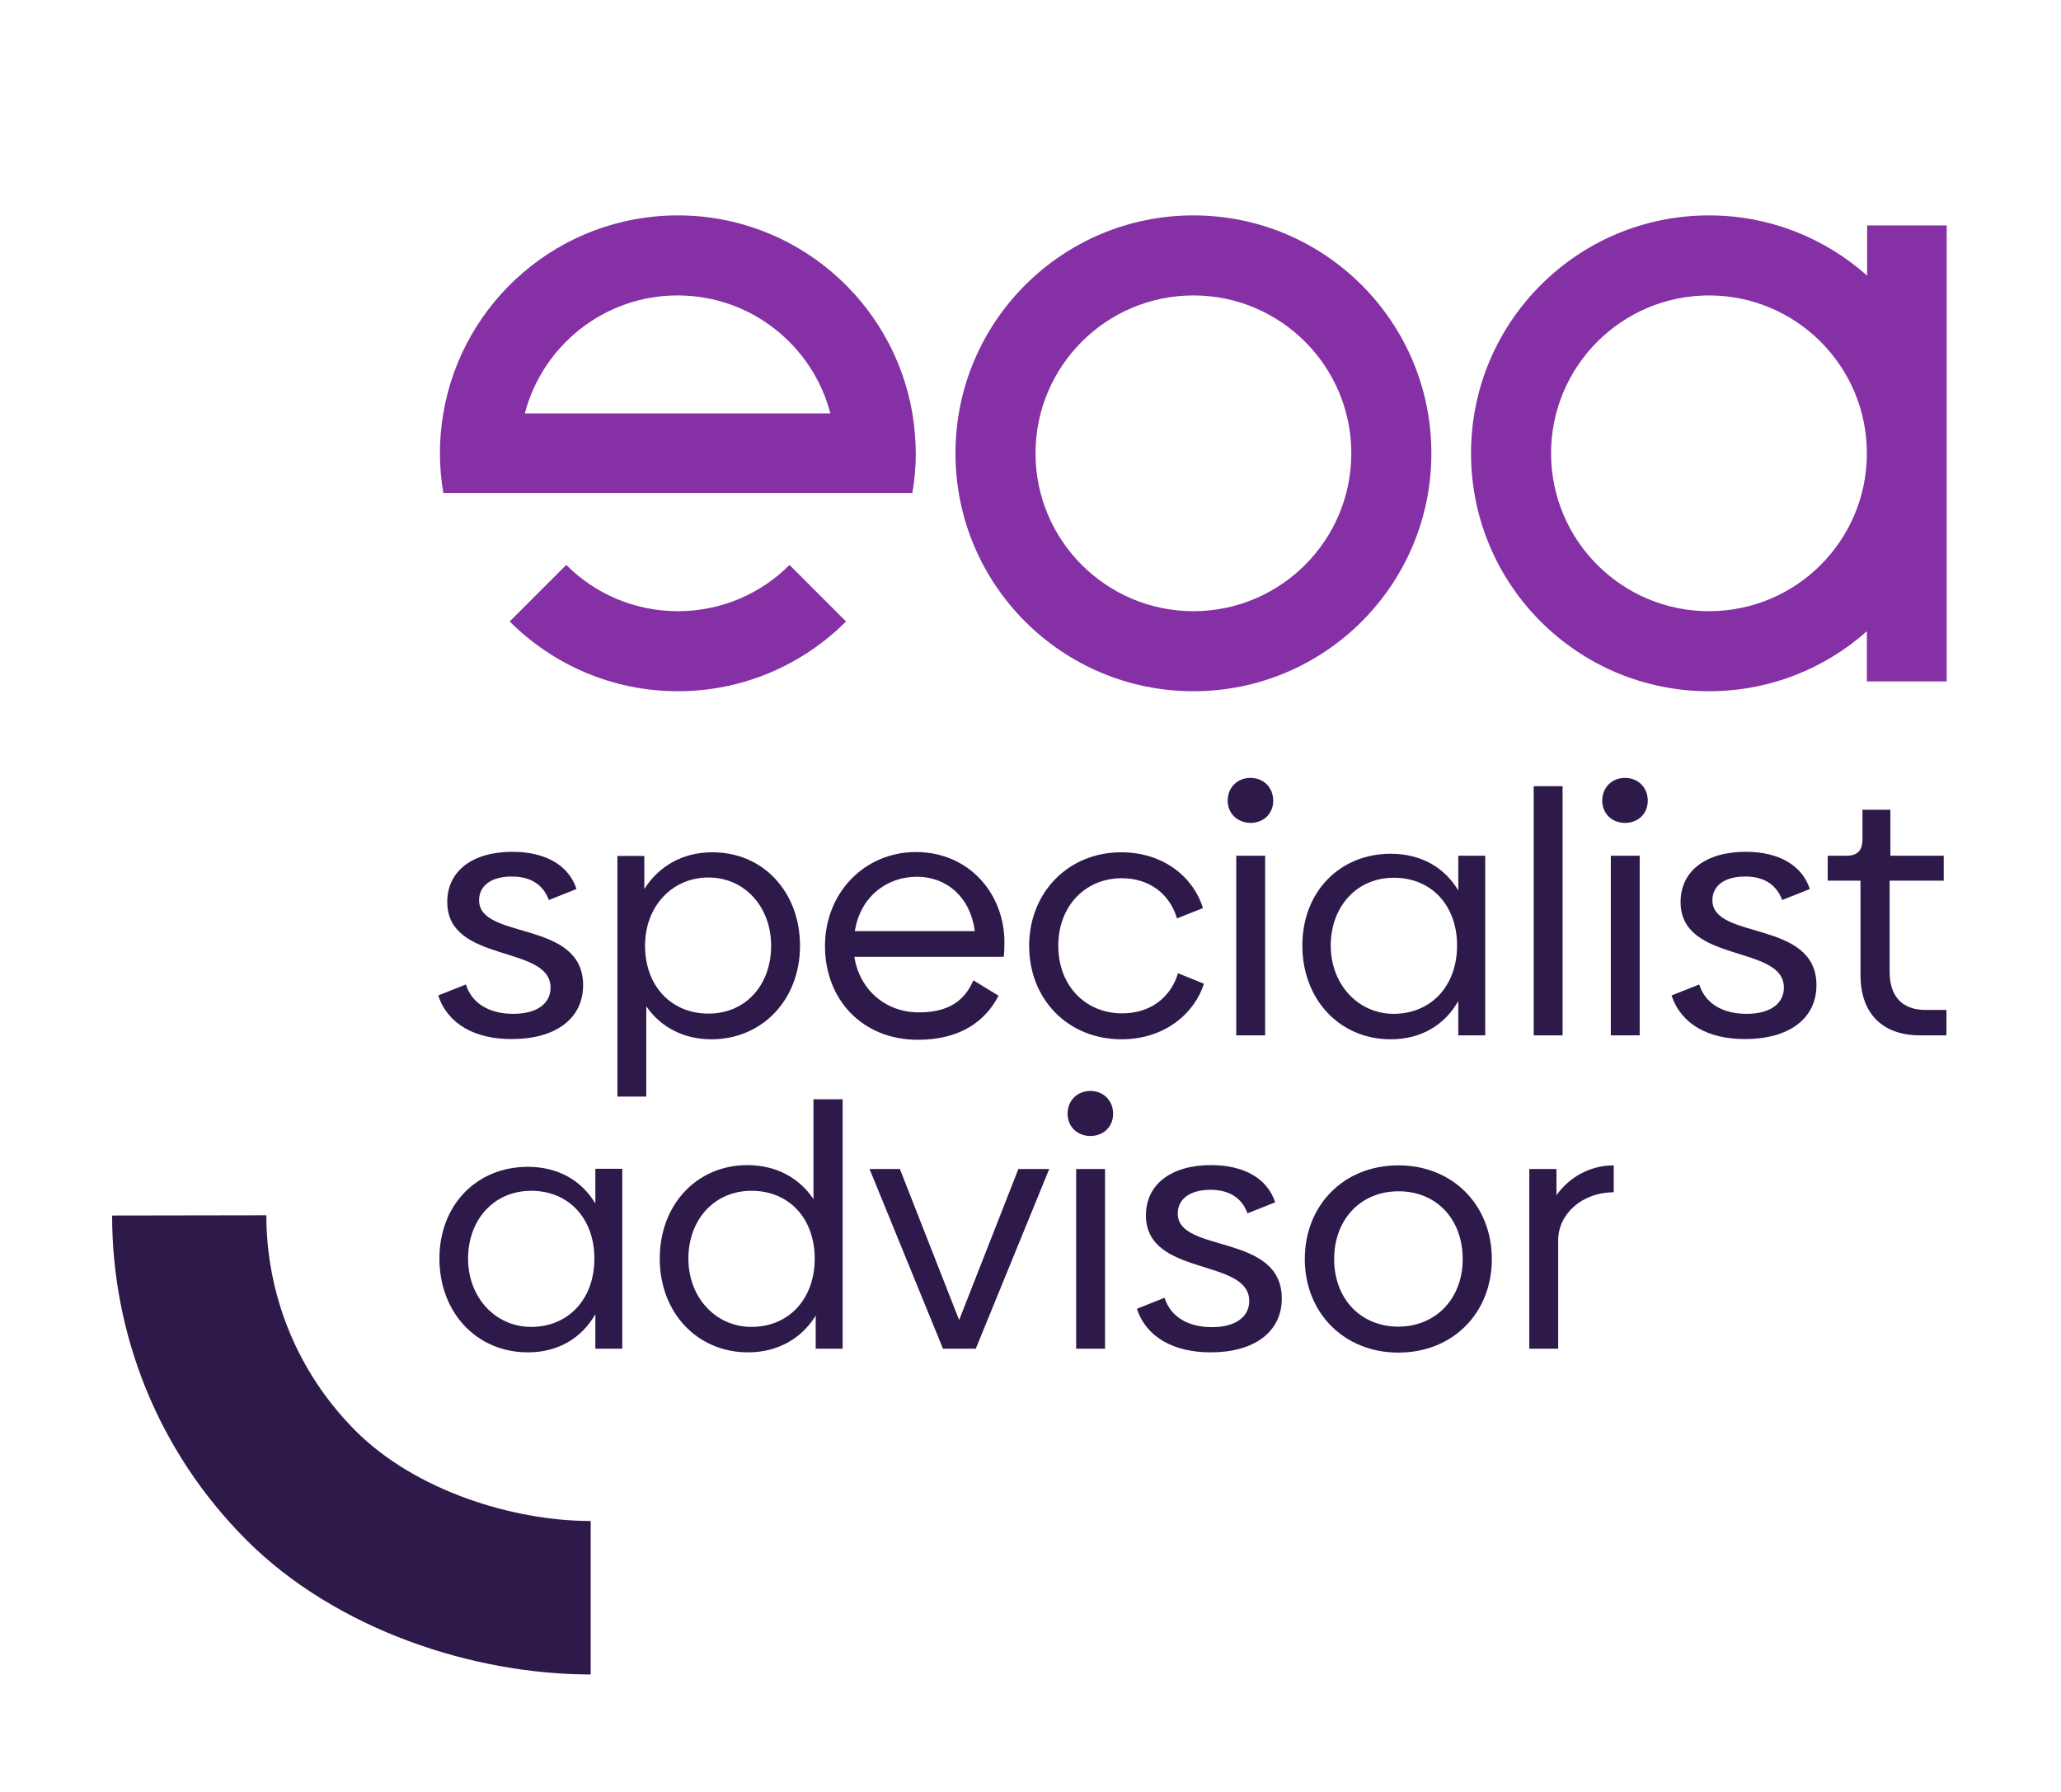
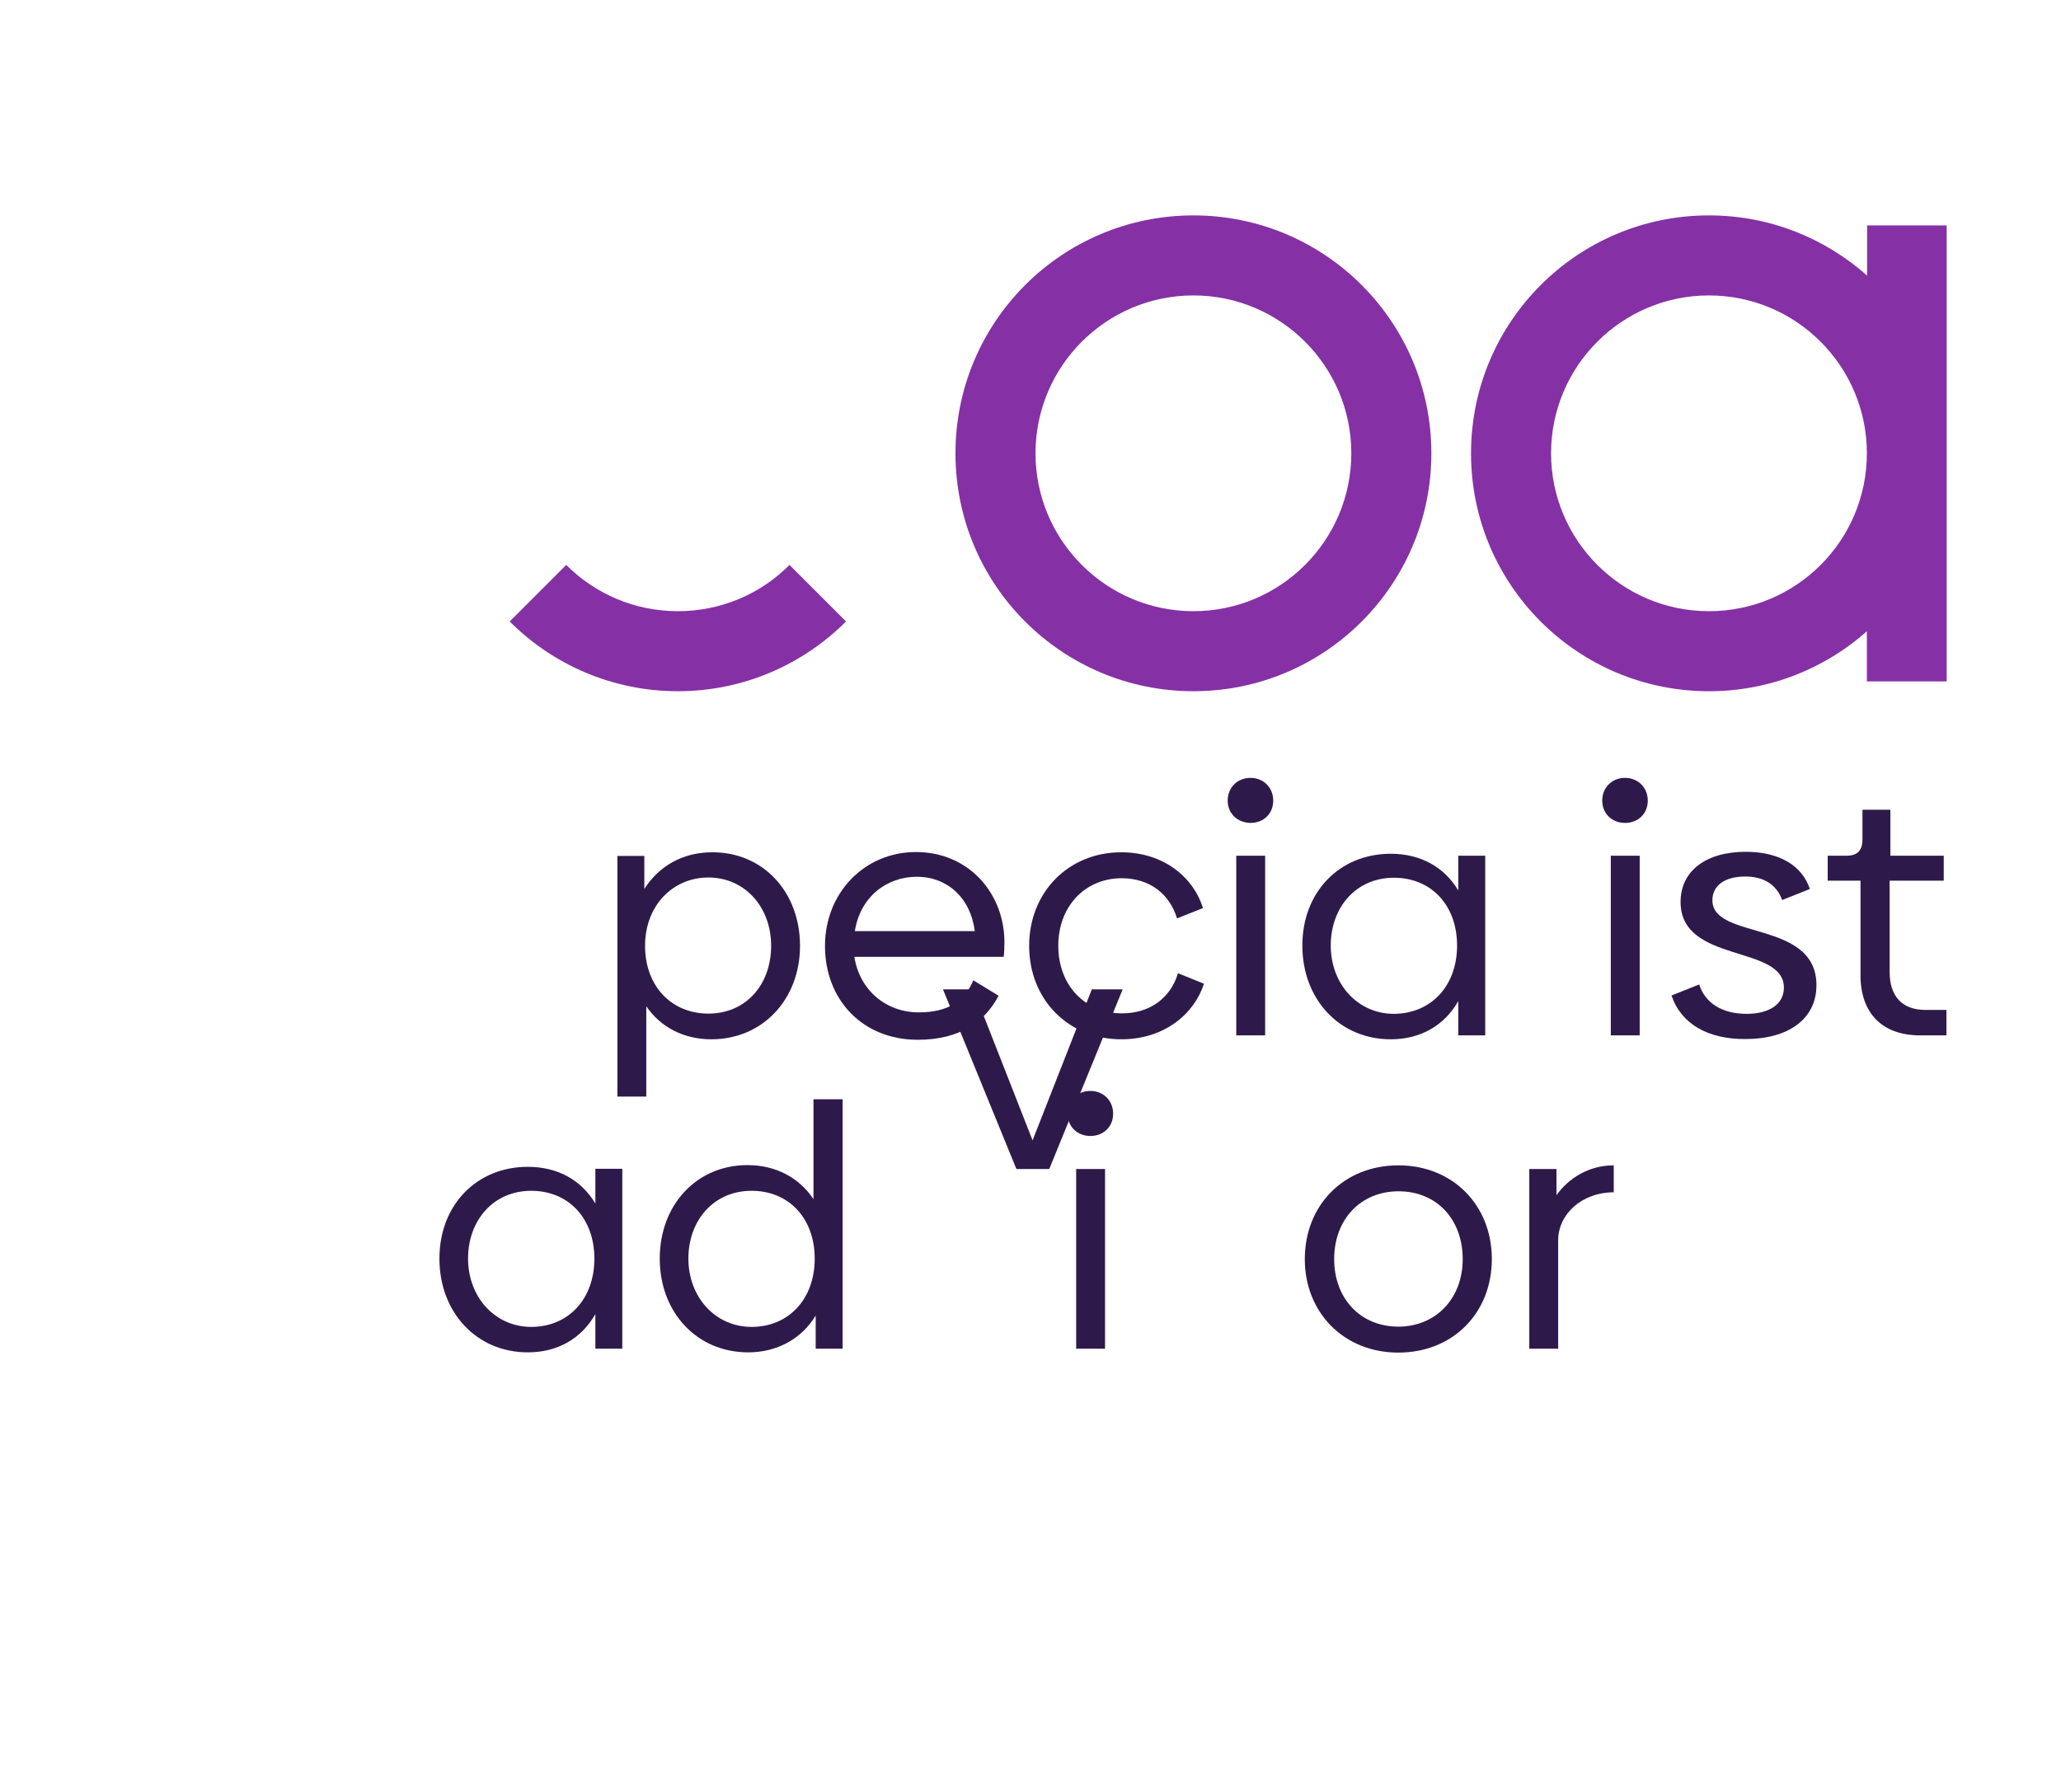
<svg xmlns="http://www.w3.org/2000/svg" version="1.1" viewBox="0 0 841.9 732.1">
  <defs>
    <style>
      .cls-1 {
        fill: #8531a5;
      }

      .cls-2 {
        fill: #fff;
      }

      .cls-3 {
        fill: #2e1a4a;
      }
    </style>
  </defs>
  <g>
    <g id="Layer_1">
      <rect class="cls-2" width="841.9" height="732.1" />
      <path class="cls-1" d="M487.5,88c-53.7,0-97.2,43.5-97.2,97.2s43.5,97.2,97.2,97.2,97.2-43.5,97.2-97.2-43.5-97.2-97.2-97.2ZM487.5,249.7c-35.6,0-64.5-28.9-64.5-64.5s28.9-64.5,64.5-64.5,64.5,28.9,64.5,64.5-28.9,64.5-64.5,64.5Z" />
      <path class="cls-1" d="M345.6,253.9c-17.6,17.6-41.9,28.5-68.7,28.5s-51.1-10.9-68.7-28.5l23.1-23.1c11.7,11.7,27.8,18.9,45.6,18.9s34-7.2,45.6-18.9l23.1,23.1Z" />
-       <path class="cls-1" d="M372.7,168.9c-7.8-45.9-47.7-80.9-95.8-80.9s-88,34.9-95.8,80.8c-.9,5.3-1.4,10.8-1.4,16.3s.5,11,1.4,16.3h191.6c.9-5.3,1.4-10.8,1.4-16.3-.1-5.5-.5-10.9-1.4-16.2ZM214.4,168.9c7.2-27.7,32.4-48.2,62.4-48.2s55.2,20.5,62.4,48.2h-124.8Z" />
      <path class="cls-1" d="M762.7,92.1v20.5c-17.2-15.3-39.8-24.6-64.6-24.6-53.7,0-97.2,43.5-97.2,97.2s43.5,97.2,97.2,97.2c24.8,0,47.4-9.3,64.5-24.5v20.5h32.6V92.1h-32.5ZM698.1,249.7c-35.6,0-64.5-28.9-64.5-64.5s28.9-64.5,64.5-64.5,64.5,28.9,64.5,64.5-28.8,64.5-64.5,64.5Z" />
-       <path class="cls-3" d="M45.8,496.6c0,48,18.3,96,54.9,132.6,36.6,36.6,92.6,54.9,140.6,54.9v-62.7c-31.9,0-71.7-12.5-96-36.8s-36.5-56.2-36.5-88.1l-63,.1Z" />
      <g>
-         <path class="cls-3" d="M179,406.7l11.3-4.5c2.4,7.5,9.2,12,19.4,12,9.2,0,15.2-3.9,15.2-10.7,0-17.7-42.2-9.7-42.2-35,0-12.7,10.4-20.5,26.6-20.5,13.4,0,23,5.4,26.2,15.2l-11.3,4.5c-2.4-6.5-7.7-9.6-15.1-9.6-8.5,0-13.4,3.8-13.4,9.7,0,16.4,42.5,7.8,42.5,34.7,0,13.9-11.6,22-29,22-15.2.1-26.3-6.1-30.2-17.8Z" />
        <path class="cls-3" d="M326.8,386.4c0,21.9-15.3,38.2-36.2,38.2-11.4,0-20.8-5-26.6-13.5v36.9h-11.8v-98.3h11v13.5c5.9-9.3,15.6-15,27.7-15,20.9-.1,35.9,16.3,35.9,38.2ZM315,386.4c0-16-10.9-27.9-25.6-27.9s-25.9,11.6-25.9,27.9,10.6,27.7,25.9,27.7,25.6-11.8,25.6-27.7Z" />
        <path class="cls-3" d="M375.3,413.6c12,0,18.7-4.6,22.3-13.1l10.3,6.3c-5.4,10.4-15.6,18-33,18-22.6,0-37.9-16.4-37.9-38.3s16.3-38.4,37.1-38.4c22.1,0,36.2,17.4,36.2,36.8,0,2.1-.1,4.6-.3,6h-61c2.1,13.5,12.8,22.7,26.3,22.7ZM398.2,380.4c-1.8-13.8-11.4-22.2-23.7-22.2s-23.1,8.2-25.3,22.2h49Z" />
        <path class="cls-3" d="M420.4,386.4c0-21.7,15.9-38.2,37.6-38.2,17.7,0,29.7,10.6,33.4,22.8l-10.6,4.2c-3.1-10.2-11.4-16.4-22.6-16.4-14.8,0-25.9,11.3-25.9,27.6s11.1,27.6,26.1,27.6c11.3,0,19.8-6.3,22.8-16.4l10.6,4.3c-3.8,12-15.9,22.7-33.7,22.7-21.7,0-37.7-16.2-37.7-38.2Z" />
        <path class="cls-3" d="M501.5,327.1c0-5.4,4-9.3,9.3-9.3s9.3,3.9,9.3,9.3-4,9.1-9.3,9.1c-5.3-.1-9.3-3.8-9.3-9.1ZM505,349.6h11.8v73.4h-11.8v-73.4Z" />
        <path class="cls-3" d="M606.7,349.6v73.4h-11v-14c-5.6,9.8-15.2,15.6-27.6,15.6-20.9,0-36.1-16.3-36.1-38.3s15.3-37.5,36.1-37.5c12.4,0,22,5.6,27.6,15v-14.2h11ZM595.2,386.3c0-16.3-10.4-27.7-25.8-27.7s-25.8,12-25.8,27.7,11,27.9,25.8,27.9c15.3-.1,25.8-11.5,25.8-27.9Z" />
-         <path class="cls-3" d="M626.5,321.2h11.8v101.8h-11.8v-101.8Z" />
        <path class="cls-3" d="M654.5,327.1c0-5.4,4-9.3,9.3-9.3s9.3,3.9,9.3,9.3-4,9.1-9.3,9.1-9.3-3.8-9.3-9.1ZM658,349.6h11.8v73.4h-11.8v-73.4Z" />
        <path class="cls-3" d="M682.8,406.7l11.3-4.5c2.4,7.5,9.2,12,19.4,12,9.2,0,15.2-3.9,15.2-10.7,0-17.7-42.2-9.7-42.2-35,0-12.7,10.4-20.5,26.6-20.5,13.4,0,23,5.4,26.2,15.2l-11.3,4.5c-2.4-6.5-7.7-9.6-15.1-9.6-8.5,0-13.4,3.8-13.4,9.7,0,16.4,42.5,7.8,42.5,34.7,0,13.9-11.6,22-29,22-15.2.1-26.3-6.1-30.2-17.8Z" />
        <path class="cls-3" d="M760,398.4v-38.6h-13.4v-10.2h7.7c4.5,0,6.5-2.2,6.5-6.7v-12.1h11.4v18.8h21.8v10.2h-22.1v37.3c0,9.9,5.1,15.5,14.6,15.5h8.6v10.4h-10.7c-15.9,0-24.4-9.4-24.4-24.6Z" />
      </g>
      <g>
        <path class="cls-3" d="M254.2,477.6v73.4h-11v-14.1c-5.6,9.8-15.2,15.6-27.6,15.6-20.9,0-36.1-16.3-36.1-38.3s15.3-37.5,36.1-37.5c12.4,0,22,5.6,27.6,15v-14.2h11v.1ZM242.8,514.2c0-16.3-10.4-27.7-25.8-27.7s-25.8,12-25.8,27.7,11,27.9,25.8,27.9c15.2,0,25.8-11.4,25.8-27.9Z" />
        <path class="cls-3" d="M344.2,449.2v101.8h-11v-13.5c-5.7,9.3-15.5,15-27.6,15-20.9,0-36.1-16.3-36.1-38.3s15.1-38.2,35.8-38.2c11.7,0,21.2,5.2,27,13.9v-40.8h11.9v.1ZM332.8,514.2c0-16.3-10.4-27.7-25.8-27.7s-25.8,12-25.8,27.7,11,27.9,25.8,27.9c15.2,0,25.8-11.4,25.8-27.9Z" />
-         <path class="cls-3" d="M428.6,477.6l-30,73.4h-13.4l-30-73.4h12.4l24.2,61.7,24.2-61.7h12.6Z" />
+         <path class="cls-3" d="M428.6,477.6h-13.4l-30-73.4h12.4l24.2,61.7,24.2-61.7h12.6Z" />
        <path class="cls-3" d="M436.1,455c0-5.4,4-9.3,9.3-9.3s9.3,3.9,9.3,9.3-4,9.1-9.3,9.1-9.3-3.8-9.3-9.1ZM439.6,477.6h11.8v73.4h-11.8v-73.4Z" />
-         <path class="cls-3" d="M464.4,534.7l11.3-4.5c2.4,7.5,9.2,12,19.4,12,9.2,0,15.2-3.9,15.2-10.7,0-17.7-42.2-9.7-42.2-35,0-12.7,10.4-20.5,26.6-20.5,13.4,0,23,5.4,26.2,15.2l-11.3,4.5c-2.4-6.5-7.7-9.6-15.1-9.6-8.5,0-13.4,3.8-13.4,9.7,0,16.4,42.5,7.8,42.5,34.7,0,13.9-11.6,22-29,22-15.1,0-26.3-6.1-30.2-17.8Z" />
        <path class="cls-3" d="M533,514.4c0-22,15.9-38.3,38.2-38.3s38.2,16.3,38.2,38.3-15.9,38.2-38.2,38.2-38.2-16.4-38.2-38.2ZM597.5,514.4c0-16.2-10.6-27.7-26.2-27.7s-26.3,11.6-26.3,27.7,10.7,27.6,26.3,27.6c15.4-.1,26.2-11.6,26.2-27.6Z" />
        <path class="cls-3" d="M659.2,476.1v11c-13.4.1-22.7,9.2-22.7,19.6v44.3h-11.8v-73.4h11.1v10.7c4.8-6.8,13.1-12.2,23.4-12.2Z" />
      </g>
    </g>
  </g>
</svg>